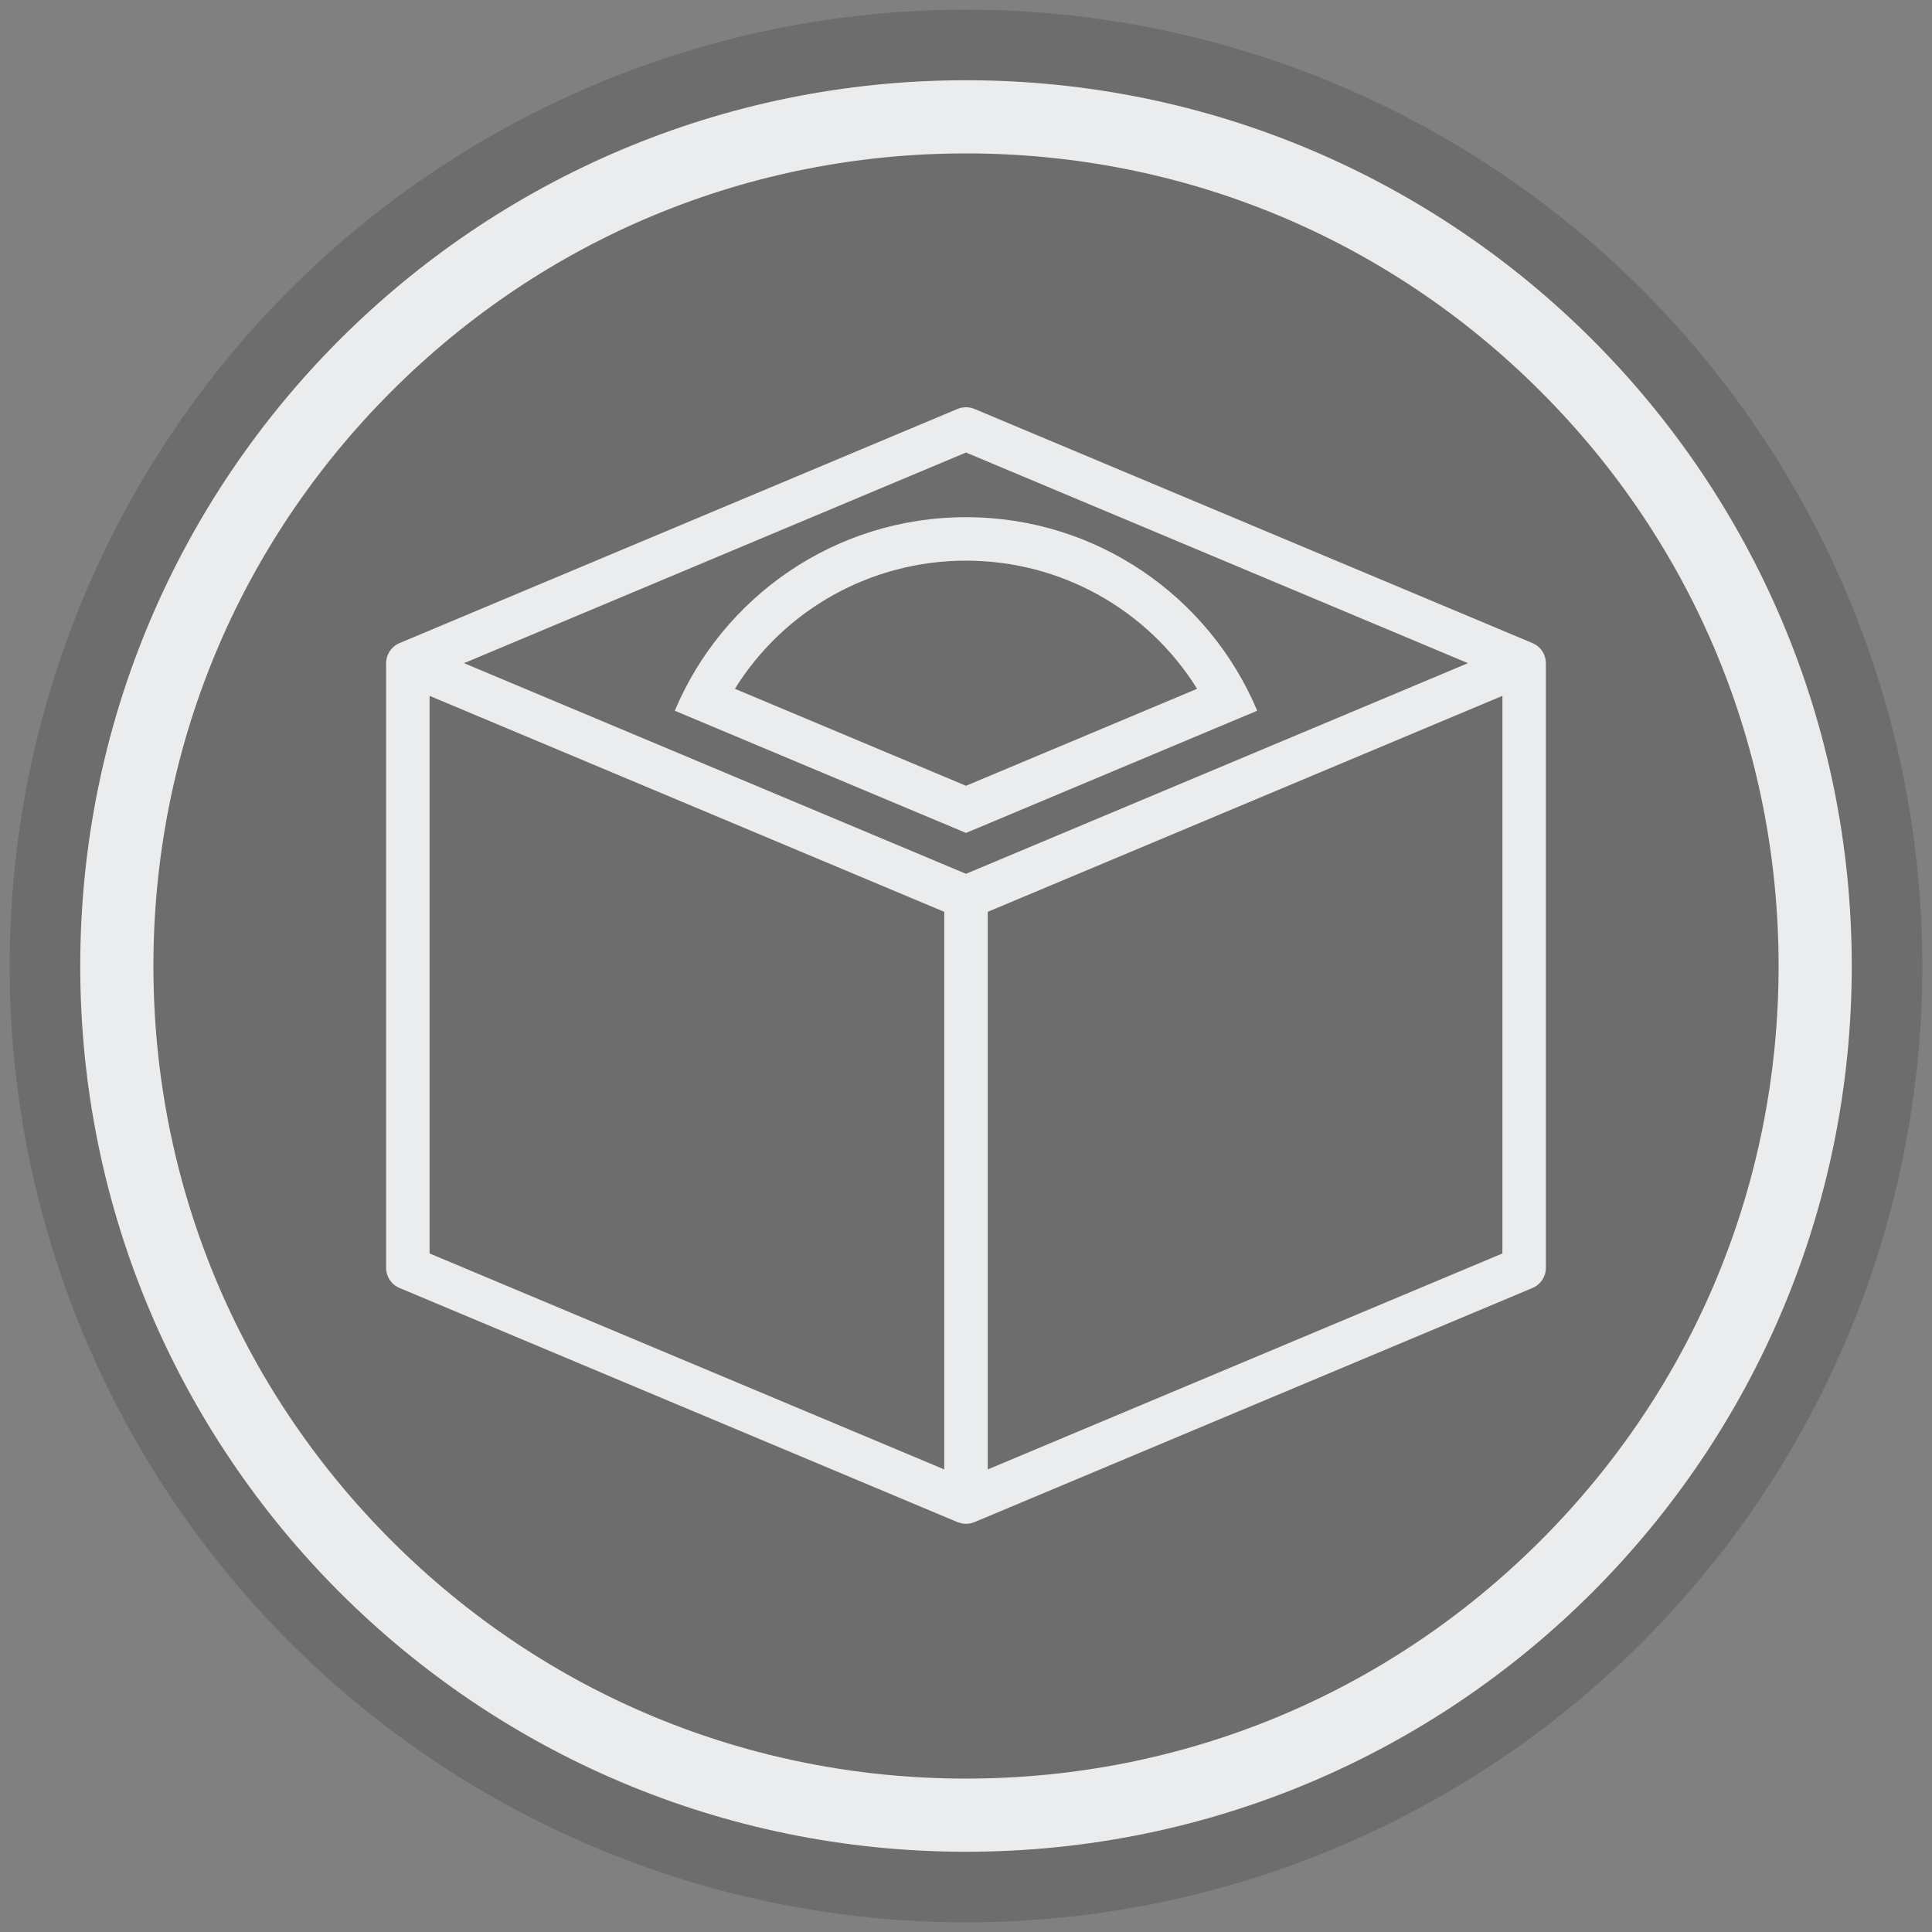
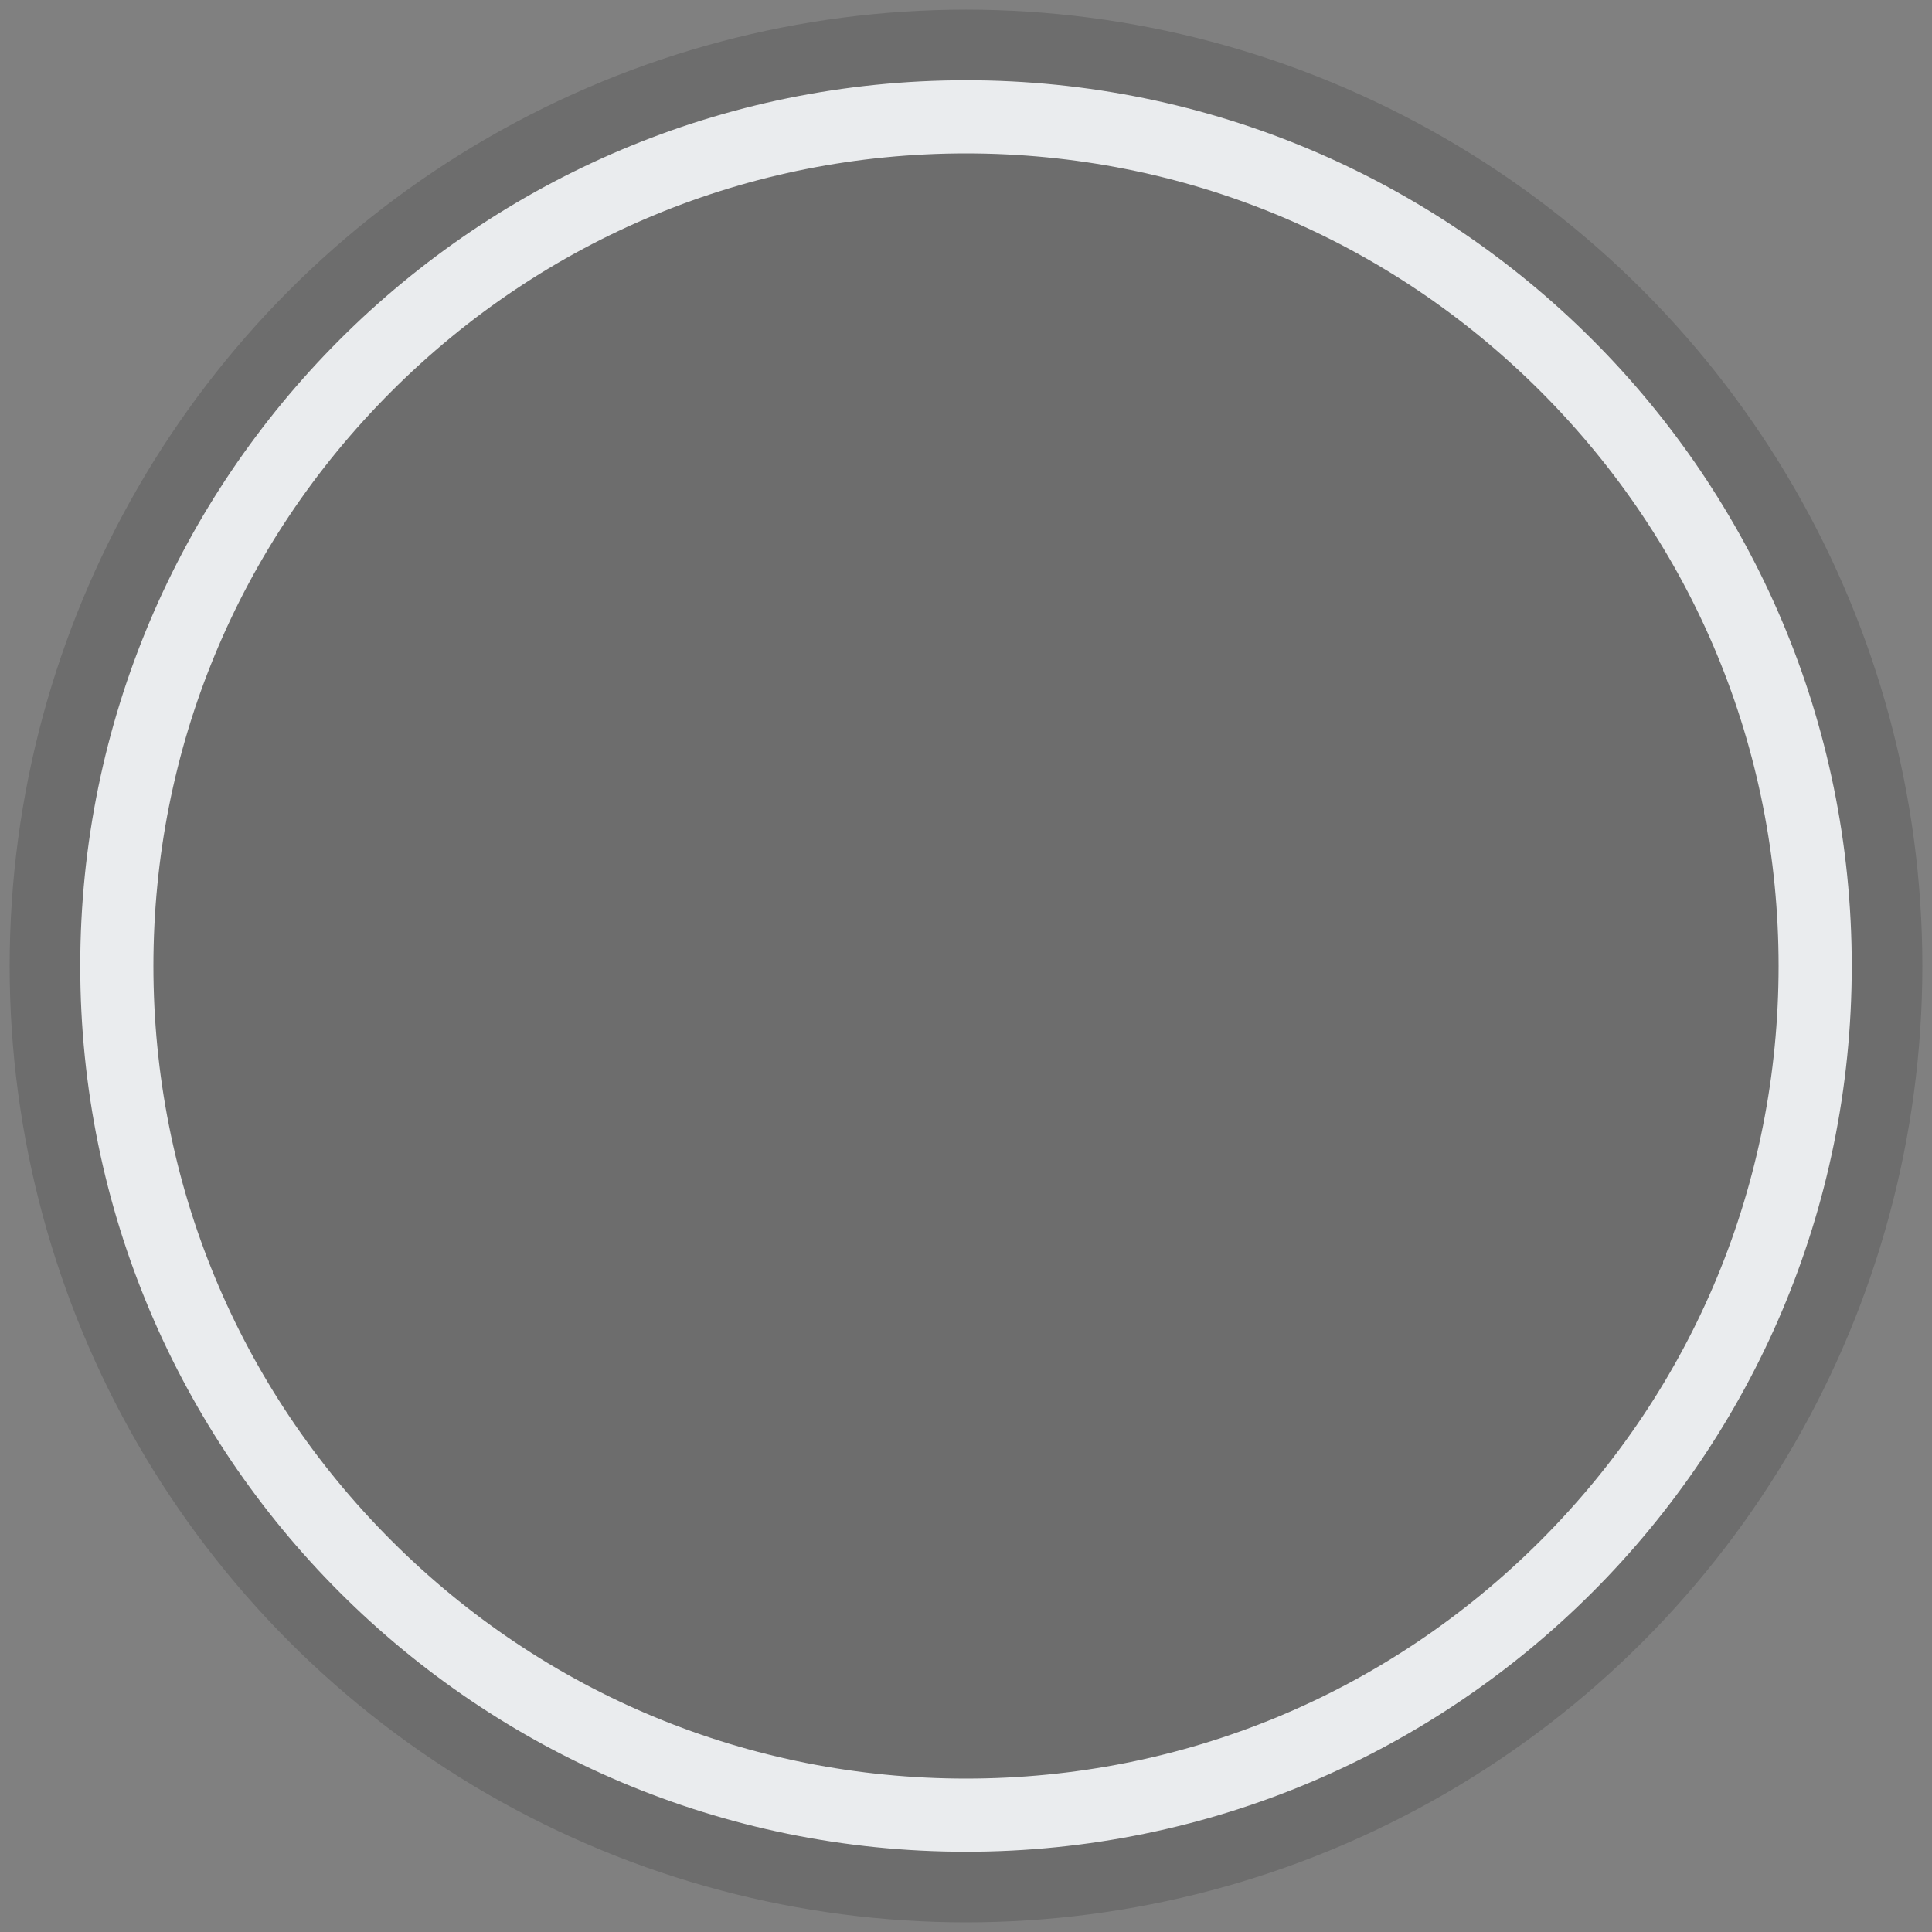
<svg xmlns="http://www.w3.org/2000/svg" version="1.1" id="Layer_1" x="0px" y="0px" viewBox="0 0 400 400" style="enable-background:new 0 0 400 400;" xml:space="preserve">
  <rect x="0" y="0" width="400" height="400" fill="#808080" stroke="none" />
  <style type="text/css">
	.st0{opacity:0.15;}
	.st1{fill:#EAECEE;}
</style>
  <g class="st0">
    <circle cx="200" cy="200" r="198" />
  </g>
  <g>
    <path class="st1" d="M200,31.761c44.938,0,87.187,17.5,118.963,49.276   C350.739,112.813,368.239,155.062,368.239,200s-17.5,87.187-49.276,118.963   C287.187,350.739,244.938,368.239,200,368.239s-87.187-17.5-118.963-49.276   C49.261,287.187,31.761,244.938,31.761,200s17.5-87.187,49.276-118.963   C112.813,49.261,155.062,31.761,200,31.761 M200,16.613   C98.718,16.613,16.613,98.718,16.613,200S98.718,383.387,200,383.387   S383.387,301.282,383.387,200S301.282,16.613,200,16.613L200,16.613z" />
  </g>
  <g>
-     <path class="st1" d="M320.053,137.246c-0.003-0.244-0.031-0.484-0.072-0.721   c-0.01-0.06-0.021-0.118-0.033-0.177c-0.054-0.246-0.123-0.487-0.217-0.72   c-0.014-0.034-0.032-0.066-0.046-0.1c-0.09-0.209-0.196-0.409-0.316-0.602   c-0.029-0.046-0.055-0.092-0.085-0.137c-0.138-0.205-0.293-0.398-0.465-0.579   c-0.041-0.044-0.086-0.084-0.129-0.126c-0.164-0.159-0.339-0.308-0.527-0.443   c-0.03-0.022-0.058-0.046-0.089-0.067c-0.009-0.006-0.017-0.014-0.026-0.02   c-0.216-0.143-0.444-0.259-0.676-0.362c-0.026-0.012-0.048-0.029-0.075-0.04   L201.741,84.66c-0.006-0.003-0.013-0.003-0.02-0.006   c-0.263-0.109-0.536-0.192-0.815-0.25c-0.112-0.023-0.224-0.026-0.336-0.04   c-0.19-0.025-0.378-0.055-0.571-0.055c-0.178,0-0.352,0.03-0.527,0.051   c-0.137,0.016-0.273,0.024-0.409,0.054c-0.268,0.058-0.531,0.136-0.784,0.24   c-0.007,0.003-0.014,0.003-0.02,0.006L82.702,133.153   c-0.027,0.011-0.049,0.03-0.076,0.041c-0.232,0.103-0.459,0.218-0.674,0.361   c-0.009,0.006-0.017,0.014-0.026,0.02c-0.031,0.021-0.058,0.046-0.089,0.067   c-0.189,0.135-0.364,0.283-0.528,0.443c-0.043,0.042-0.087,0.082-0.128,0.125   c-0.171,0.181-0.327,0.374-0.465,0.579c-0.03,0.045-0.056,0.091-0.085,0.137   c-0.12,0.193-0.226,0.393-0.316,0.602c-0.015,0.034-0.032,0.066-0.046,0.1   c-0.093,0.232-0.163,0.473-0.217,0.72c-0.013,0.059-0.023,0.118-0.033,0.177   c-0.042,0.237-0.069,0.478-0.072,0.722c-0,0.018-0.003,0.036-0.003,0.054   c0,0,0,0,0,0v125.205c0,1.812,1.087,3.448,2.759,4.149l115.557,48.493   c0.043,0.018,0.088,0.024,0.131,0.04c0.196,0.075,0.396,0.137,0.599,0.184   c0.073,0.017,0.145,0.035,0.218,0.048c0.262,0.047,0.526,0.078,0.792,0.078   c0.266,0,0.529-0.032,0.791-0.078c0.076-0.013,0.149-0.032,0.224-0.05   c0.2-0.047,0.397-0.107,0.59-0.181c0.045-0.017,0.092-0.023,0.136-0.042   L317.298,266.656c1.672-0.701,2.759-2.337,2.759-4.149V137.302   C320.057,137.283,320.054,137.265,320.053,137.246z M200,180.914L96.072,137.302   L200,93.69l103.928,43.612L200,180.914z M88.943,144.07L195.5,188.786v115.445   L88.943,259.515V144.07z M311.057,259.515L204.5,304.231V188.786l106.557-44.716V259.515z" />
-     <path class="st1" d="M200,107.078c-27.133,0-50.403,16.531-60.293,40.07l60.293,25.302   l60.293-25.302C250.404,123.609,227.133,107.078,200,107.078z M152.152,142.61   c10.184-16.361,28.132-26.532,47.848-26.532s37.664,10.172,47.848,26.532   l-47.848,20.079L152.152,142.61z" />
-   </g>
+     </g>
</svg>